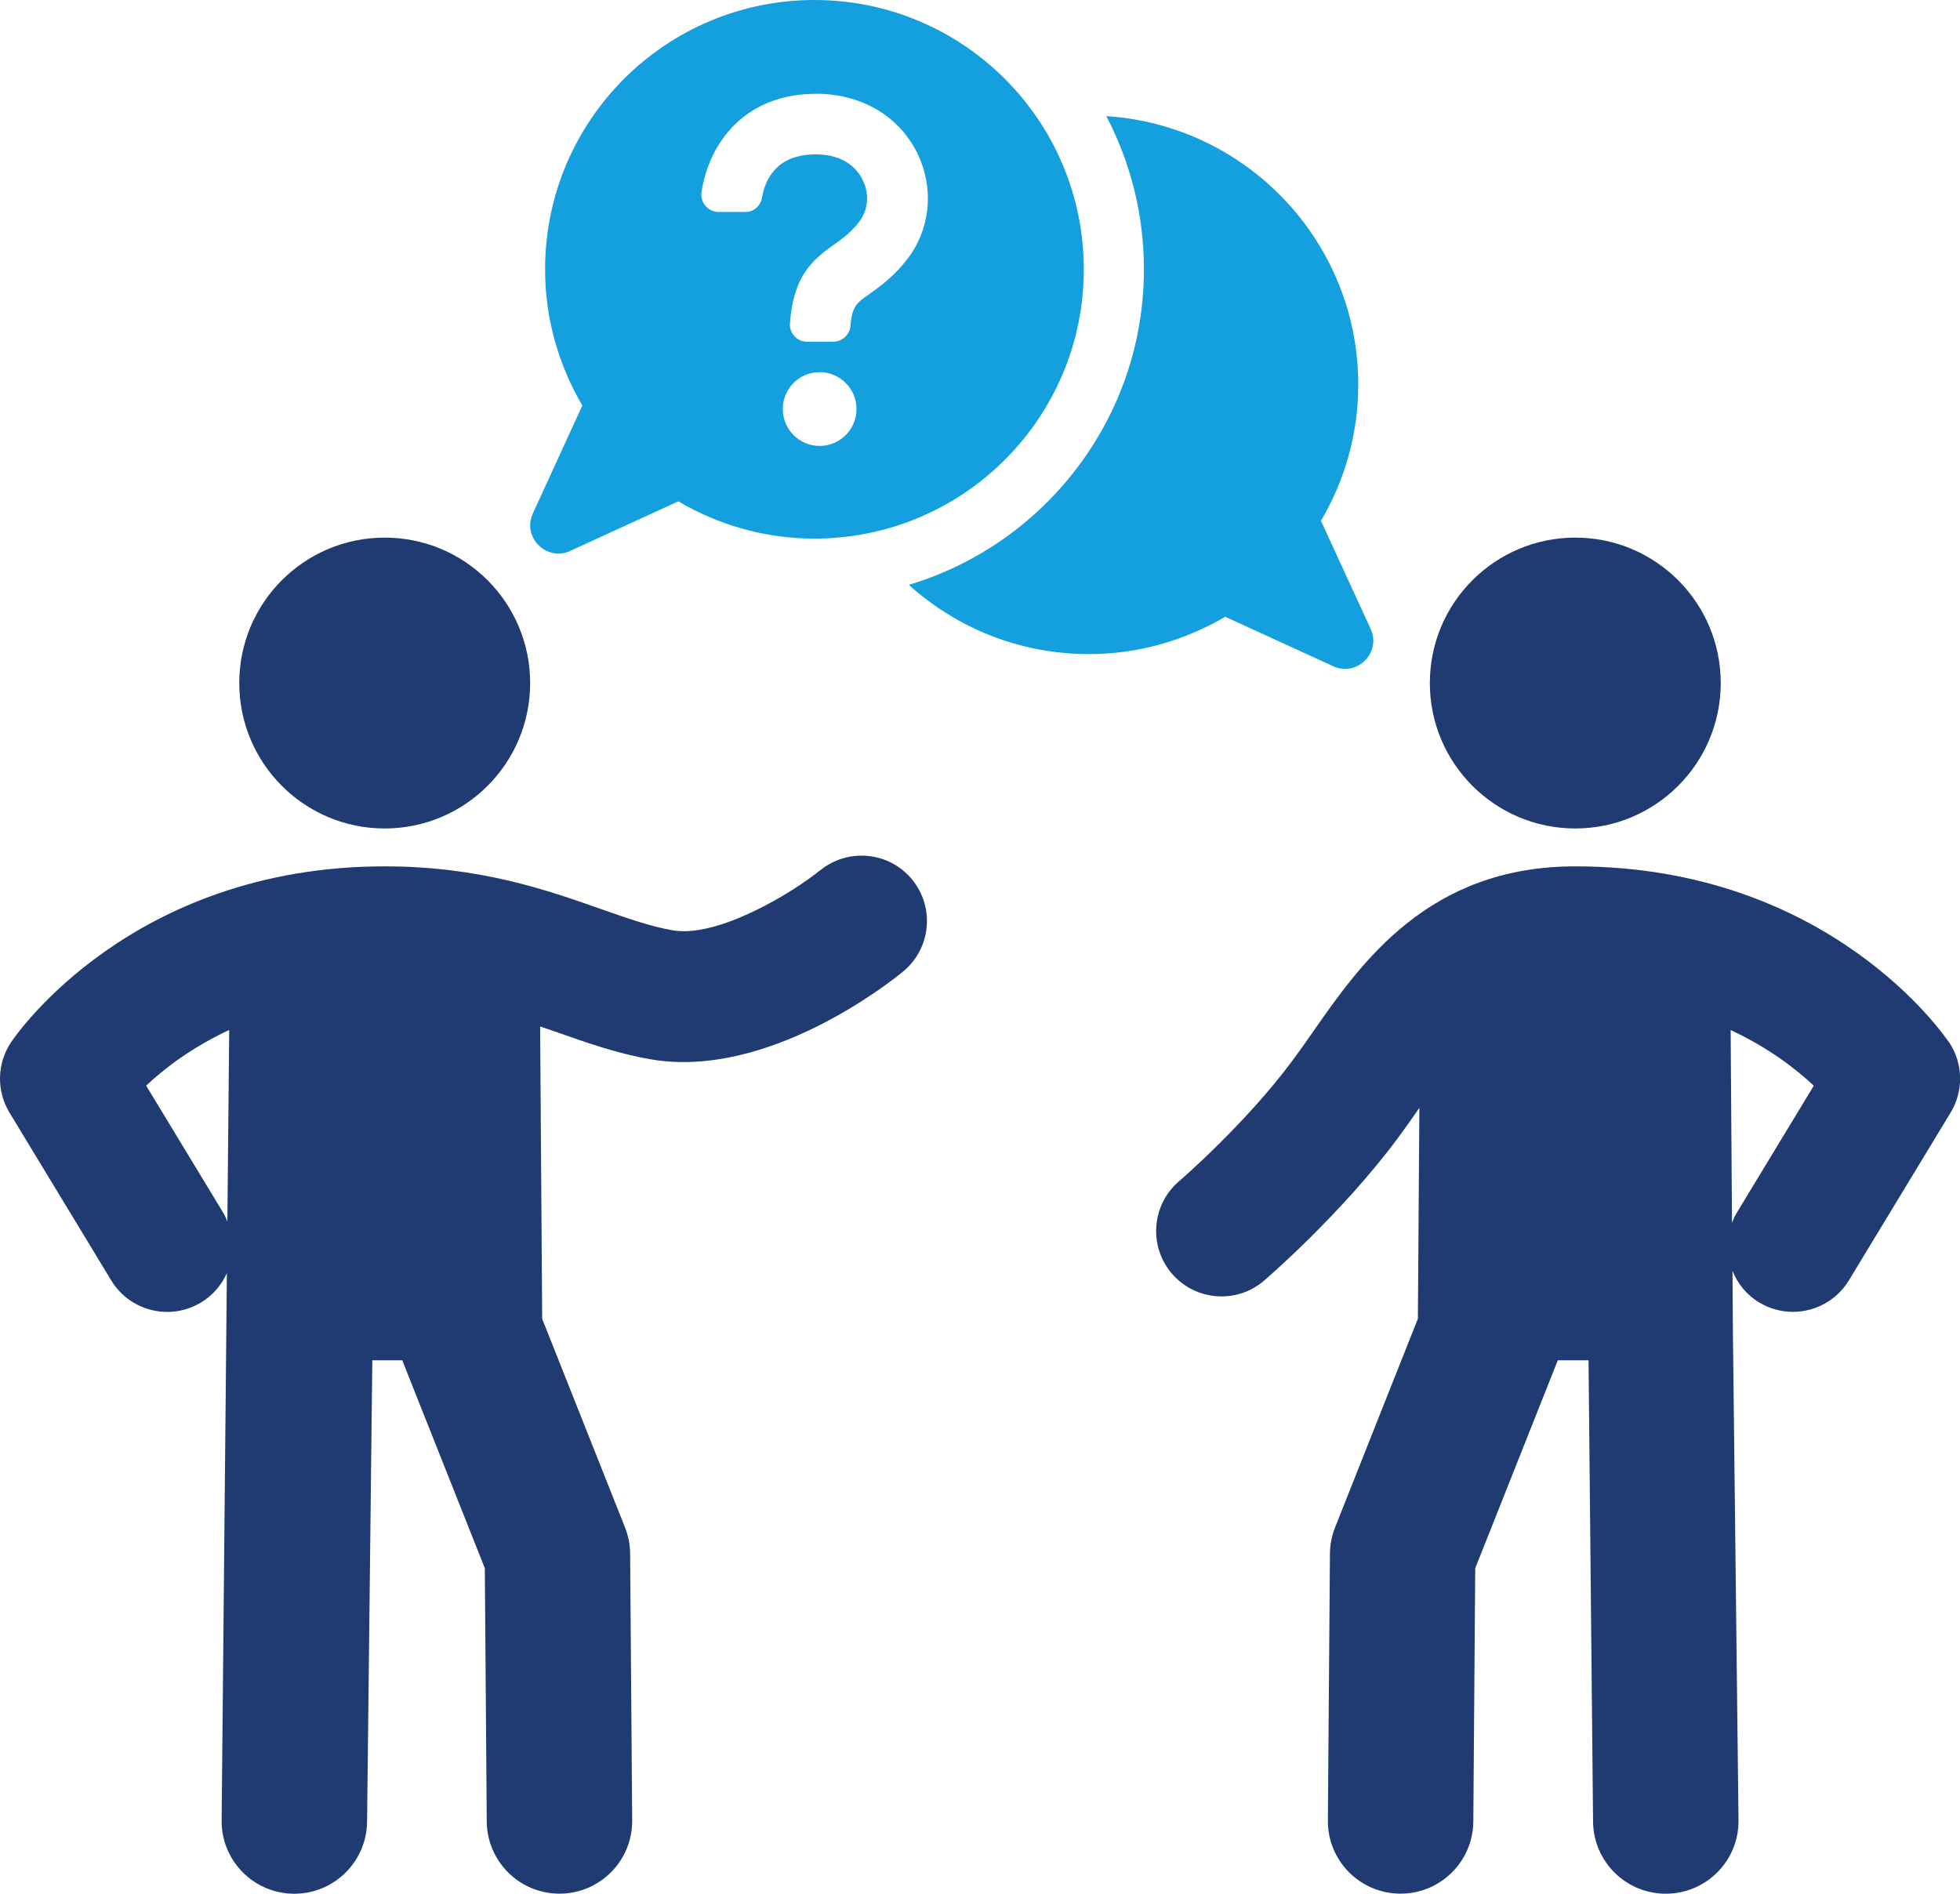
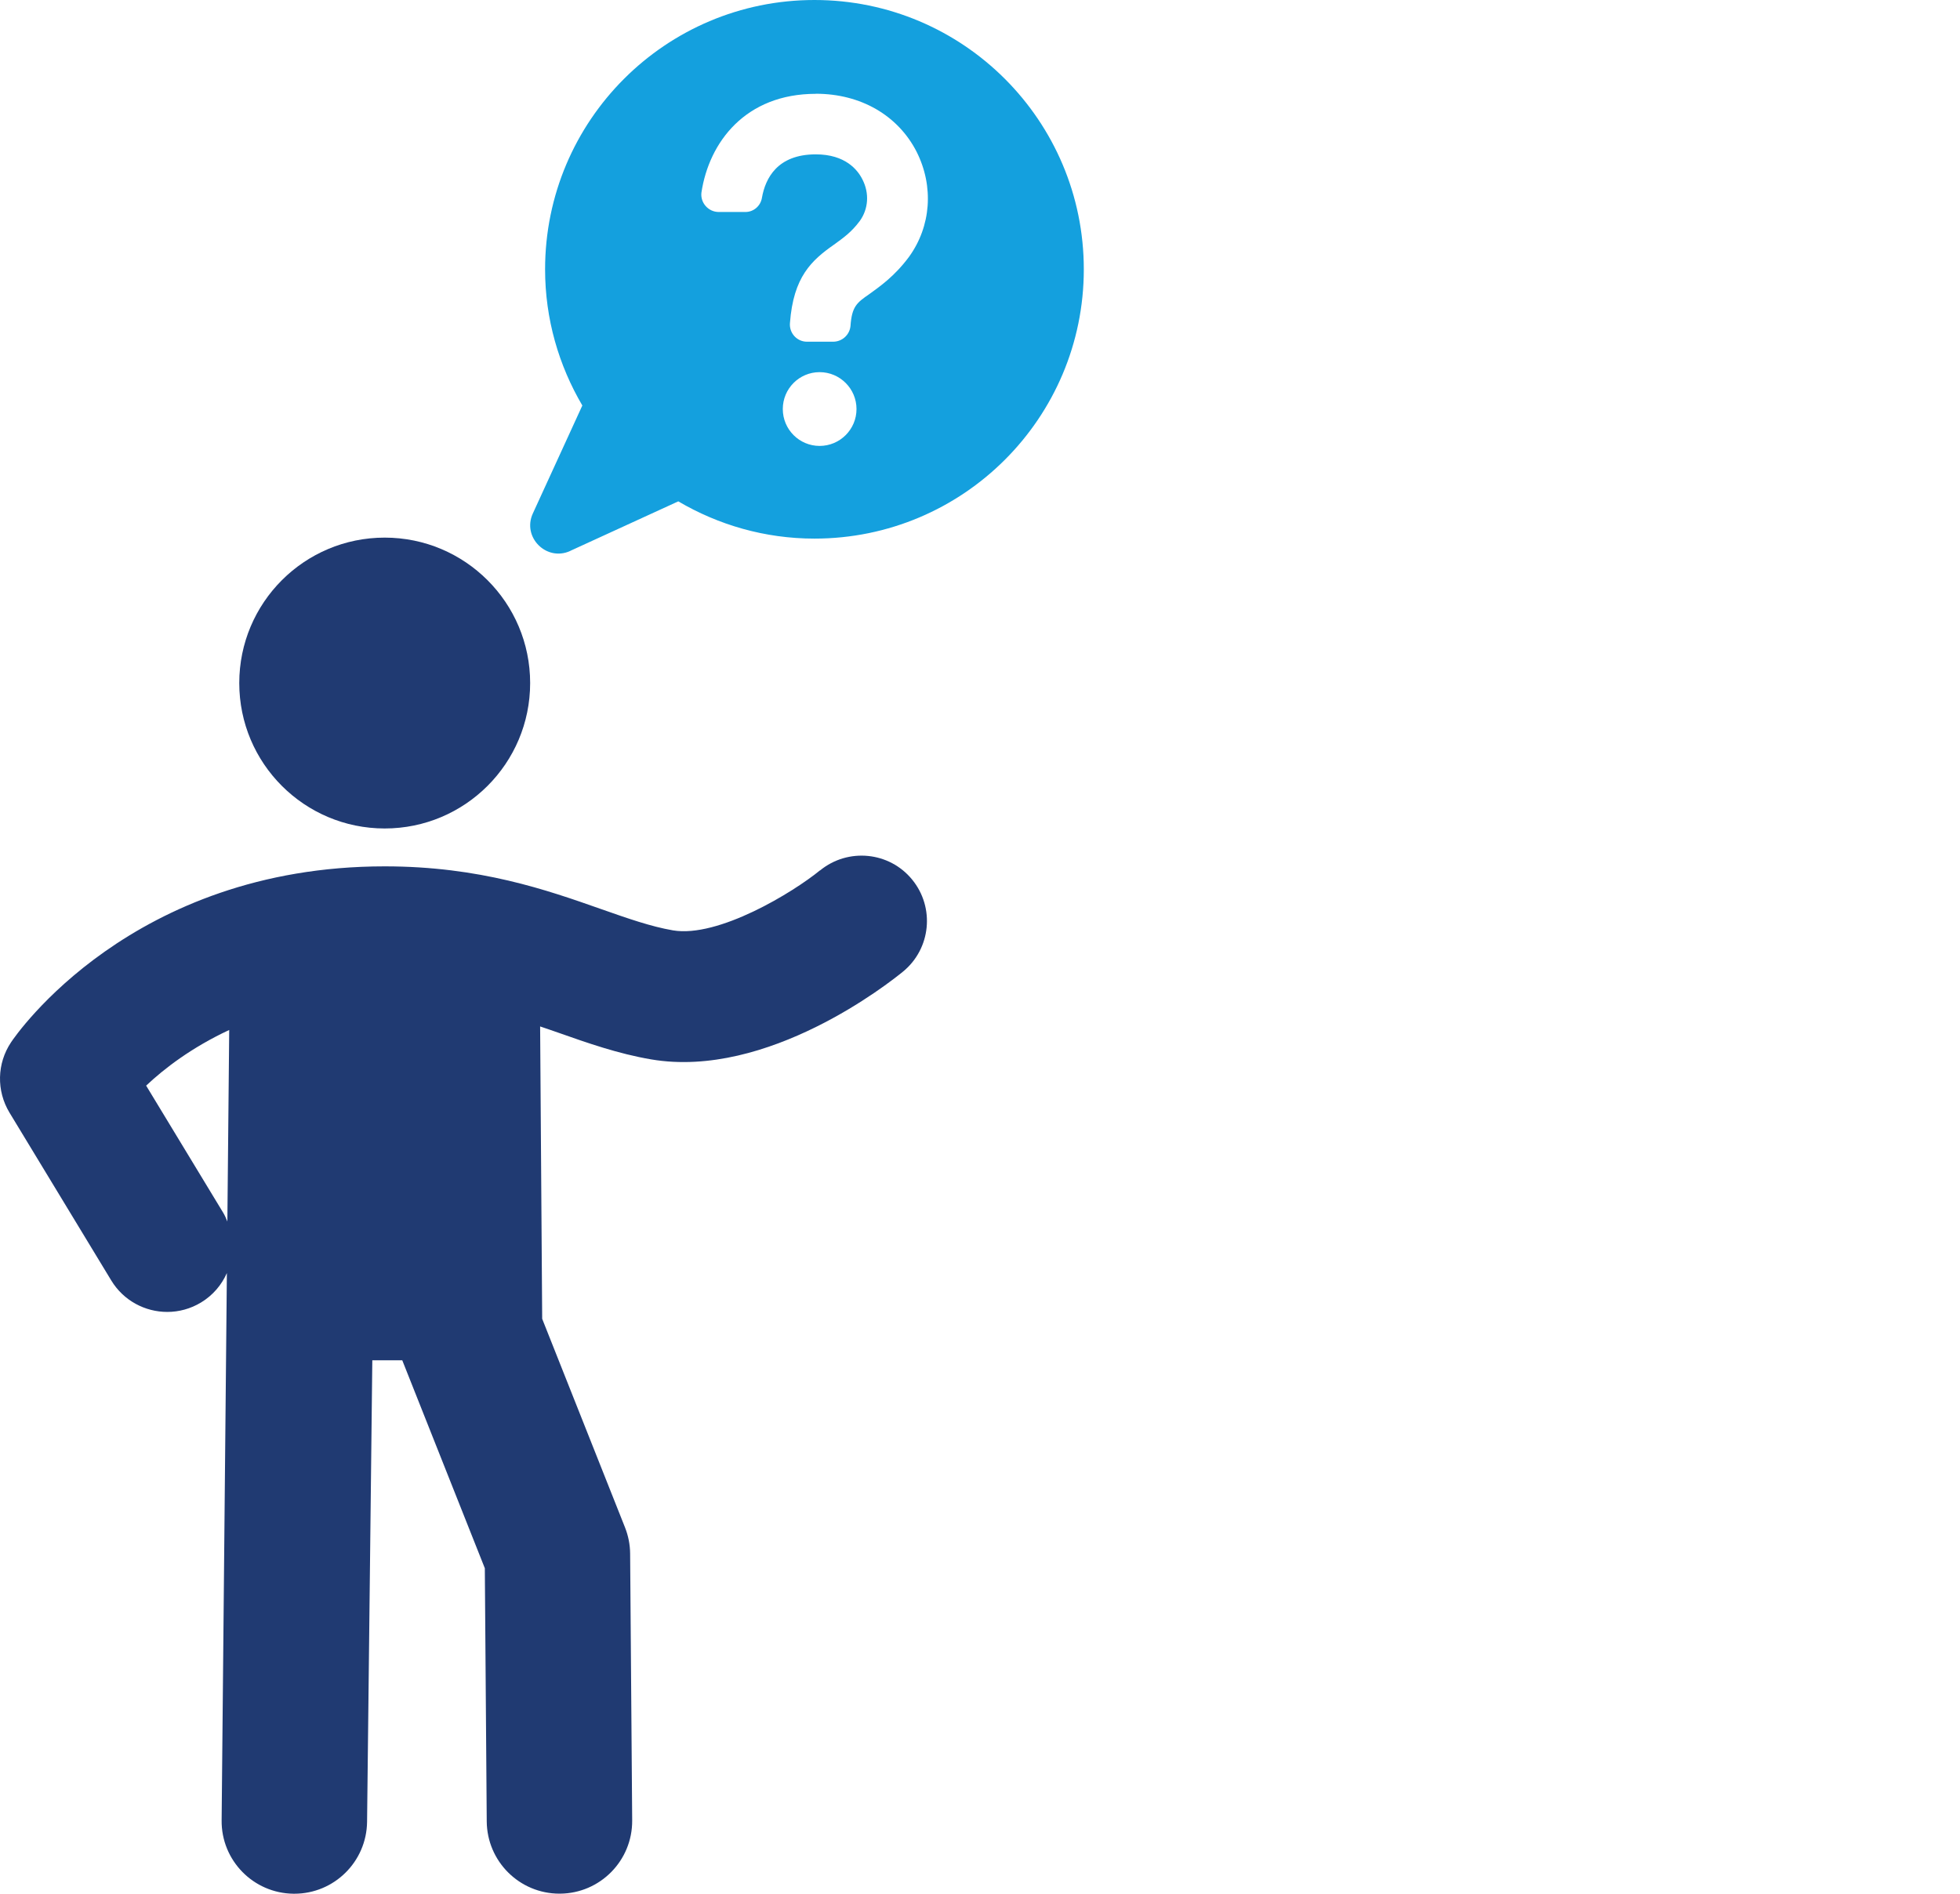
<svg xmlns="http://www.w3.org/2000/svg" id="_レイヤー_2" viewBox="0 0 276.8 267.46">
  <defs>
    <style>.cls-1{fill:#203a72;}.cls-2{fill:#14a0de;}</style>
  </defs>
  <g id="Layer_1">
    <path class="cls-1" d="M115.81,122.92c-3.81,3.12-14.37,9.56-20.77,8.48-3.1-.53-6.37-1.68-10.16-3.01-7.62-2.68-17.11-6.03-30.55-6.03-35.75,0-52.1,23.83-52.77,24.85-2,2.99-2.08,6.85-.22,9.93l14.37,23.7c1.74,2.87,4.79,4.45,7.91,4.45,1.63,0,3.28-.43,4.78-1.34,1.68-1.02,2.9-2.48,3.64-4.15l-.74,77.28c-.07,5.67,4.48,10.32,10.15,10.38h.12c5.62,0,10.2-4.52,10.27-10.15l.74-65.19h4.23l11.66,29.37.27,35.77c.05,5.64,4.63,10.19,10.27,10.19h.08c5.67-.04,10.23-4.67,10.19-10.34l-.29-37.69c-.01-1.27-.26-2.53-.73-3.71l-11.69-29.45-.29-41.29c.82.28,1.67.56,2.48.85,4.2,1.48,8.54,3.01,13.19,3.8,16.46,2.81,33.67-10.83,35.57-12.39,3.95-3.23,4.53-9.05,1.3-13-3.22-3.95-9.05-4.52-13-1.3ZM31.51,171.26l-10.87-17.93c2.53-2.39,6.42-5.39,11.73-7.86l-.26,27.05c-.18-.43-.35-.86-.6-1.26Z" />
    <circle class="cls-1" cx="54.33" cy="96.47" r="20.54" />
-     <circle class="cls-1" cx="222.47" cy="96.47" r="20.54" />
-     <path class="cls-1" d="M275.24,147.21c-.68-1.02-17.02-24.85-52.77-24.85-20.72,0-30.18,13.53-37.08,23.42-.97,1.39-1.92,2.75-2.89,4.05-6.65,8.95-15.91,16.95-16.01,17.02-3.86,3.33-4.31,9.16-.99,13.03,3.33,3.87,9.17,4.31,13.02.99.44-.38,10.88-9.38,18.8-20.01,1.05-1.41,2.09-2.89,3.13-4.39l-.21,29.78-11.69,29.46c-.47,1.18-.72,2.44-.73,3.71l-.29,37.69c-.05,5.67,4.52,10.3,10.19,10.34h.08c5.63,0,10.22-4.54,10.27-10.19l.27-35.77,11.66-29.37h4.34l.64,65.19c.07,5.63,4.65,10.15,10.27,10.15h.12c5.67-.07,10.22-4.71,10.15-10.38l-.79-68.9-.06-8.69c.72,1.79,1.97,3.38,3.75,4.45,1.5.91,3.15,1.34,4.78,1.34,3.12,0,6.17-1.58,7.91-4.45l14.37-23.7c1.86-3.07,1.77-6.94-.22-9.93ZM245.29,171.26c-.28.46-.5.95-.69,1.44l-.19-27.22c5.31,2.47,9.2,5.47,11.74,7.86l-10.86,17.92Z" />
-     <path class="cls-2" d="M188.26,94.09c3.36,1.57,6.85-1.91,5.31-5.27l-7.02-15.27c3.32-5.61,5.27-12.2,5.27-19.22,0-20.16-15.73-36.66-35.59-37.93,3.4,6.46,5.32,13.82,5.32,21.64,0,21.01-14.03,38.83-33.21,44.56,6.76,6.08,15.65,9.78,25.43,9.78,7.06,0,13.61-1.96,19.26-5.27l15.22,6.97Z" />
    <path class="cls-2" d="M80.54,77.8l15.25-6.99c5.65,3.32,12.21,5.26,19.23,5.26,21.01,0,38.04-17.03,38.04-38.03S136.03,0,115.02,0s-38.04,17.03-38.04,38.04c0,7.03,1.94,13.58,5.26,19.23l-6.99,15.25c-1.54,3.36,1.93,6.83,5.29,5.29ZM115.75,62.98c-2.87,0-5.2-2.33-5.2-5.21s2.33-5.21,5.2-5.21,5.21,2.34,5.21,5.21-2.33,5.21-5.21,5.21ZM115.21,13.24c6.34,0,11.61,3.05,14.24,8.2,2.46,4.9,2.04,10.53-1.08,14.84-2.04,2.75-4.13,4.19-5.62,5.27-1.74,1.2-2.45,1.74-2.64,4.49-.12,1.26-1.19,2.22-2.45,2.22h-3.71c-1.38,0-2.51-1.2-2.39-2.63.48-6.53,3.05-8.86,6.22-11.08,1.32-.96,2.45-1.74,3.65-3.35,1.2-1.68,1.38-3.89.36-5.87-.66-1.32-2.39-3.53-6.58-3.53-5.45,0-7.12,3.41-7.6,6.1-.18,1.2-1.2,2.04-2.33,2.04h-3.77c-1.49,0-2.63-1.32-2.45-2.75,1.08-7.12,6.22-13.94,16.16-13.94Z" />
  </g>
</svg>